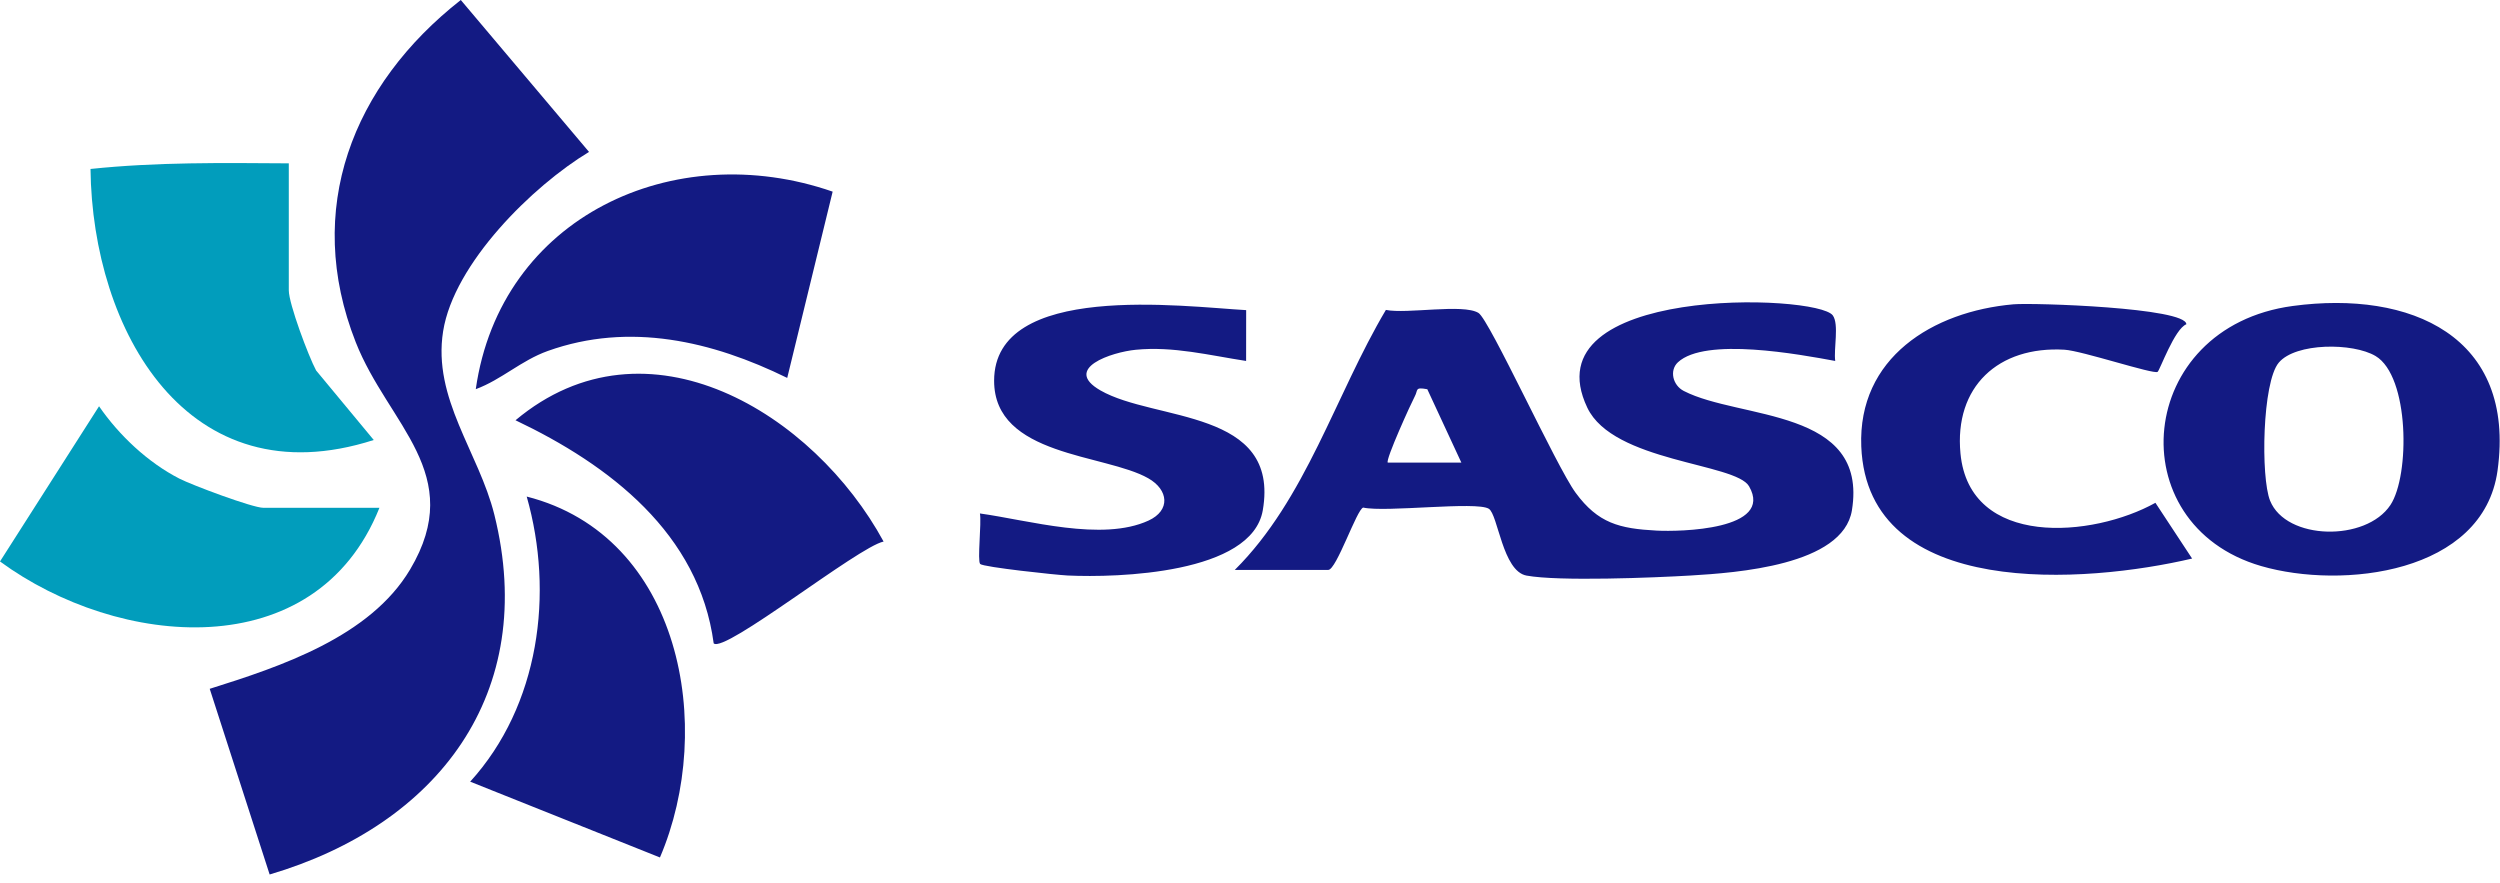
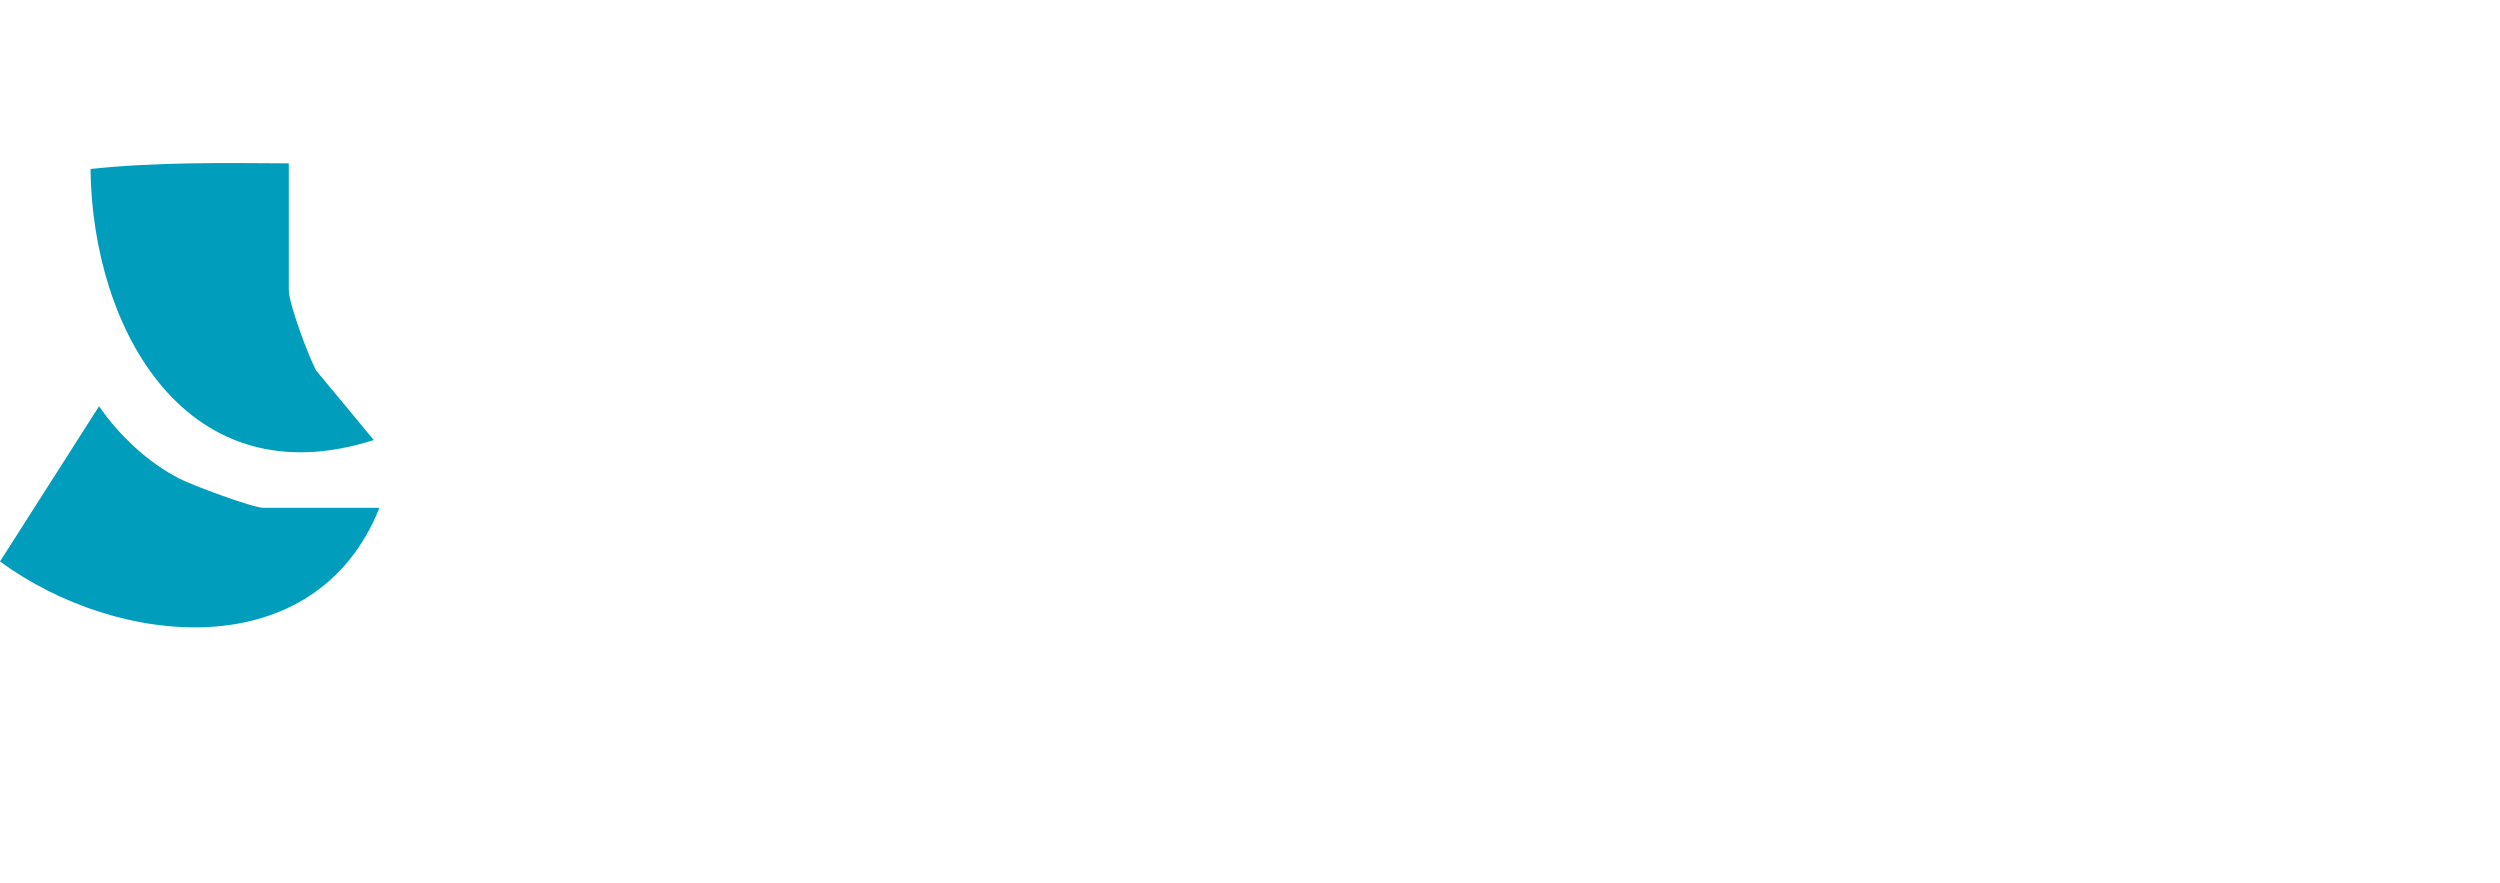
<svg xmlns="http://www.w3.org/2000/svg" width="133" height="47" viewBox="0 0 133 47" fill="none">
  <path d="M15.364 8.69V15.449C15.364 16.158 16.411 18.953 16.817 19.709L19.884 23.408C9.975 26.591 4.914 17.587 4.815 8.989C8.321 8.62 11.837 8.666 15.364 8.69ZM14.008 27.015C13.442 27.015 10.231 25.815 9.54 25.461C7.867 24.603 6.331 23.156 5.269 21.613L0 29.87C6.275 34.473 16.792 35.505 20.186 27.015H14.008Z" fill="#019DBC" />
-   <path d="M31.336 8.082C28.339 9.889 24.147 14.012 23.574 17.623C23.005 21.211 25.473 24.062 26.299 27.38C28.667 36.895 23.278 43.886 14.345 46.523L11.157 36.645C14.931 35.459 19.687 33.88 21.819 30.294C24.841 25.21 20.658 22.6 18.926 18.207C16.138 11.134 18.753 4.522 24.514 0L31.336 8.082ZM70.664 30.319C71.1 30.319 72.185 27.084 72.523 27.003C73.711 27.27 78.54 26.657 79.203 27.065C79.695 27.367 79.932 30.385 81.21 30.621C82.921 30.937 87.987 30.734 89.948 30.617C92.339 30.473 98.045 30.086 98.522 27.148C99.407 21.689 92.556 22.334 89.579 20.8C88.984 20.494 88.806 19.703 89.264 19.275C90.716 17.92 95.734 18.852 97.634 19.203C97.545 18.574 97.846 17.252 97.505 16.78C96.667 15.621 81.333 15.15 84.445 21.689C85.825 24.59 92.335 24.625 93.051 25.872C94.39 28.2 89.351 28.294 88.129 28.228C86.147 28.122 85.018 27.838 83.823 26.214C82.798 24.823 79.238 17.001 78.654 16.647C77.828 16.146 74.856 16.715 73.729 16.488C71.038 21.024 69.479 26.554 65.691 30.319H70.664ZM77.744 24.61L73.83 24.61C73.688 24.482 75.097 21.396 75.265 21.089C75.455 20.745 75.249 20.581 75.933 20.707L77.744 24.61ZM120.293 30.114C124.601 31.366 132.11 30.522 132.869 25.036C133.859 17.88 128.237 15.433 121.973 16.278C113.604 17.406 112.685 27.904 120.293 30.114ZM126.379 18.94C128.188 20.014 128.213 25.294 127.171 26.866C125.869 28.829 121.62 28.753 120.768 26.636C120.266 25.391 120.35 20.332 121.232 19.291C122.134 18.225 125.177 18.226 126.379 18.94ZM25.311 20.704C26.684 20.197 27.717 19.182 29.144 18.671C33.489 17.117 37.885 18.145 41.88 20.105L44.297 10.195C35.852 7.267 26.62 11.533 25.311 20.704ZM27.425 22.358C32.44 24.742 37.189 28.387 37.968 34.226C38.536 34.781 45.661 29.089 47.007 28.811C43.314 22.013 34.423 16.498 27.425 22.358ZM25.014 41.585L35.109 45.617C38.078 38.68 36.241 28.513 28.021 26.417C29.487 31.572 28.694 37.537 25.014 41.585ZM52.887 20.256C52.887 24.29 58.792 24.139 61.087 25.444C62.171 26.06 62.281 27.153 61.099 27.696C58.634 28.829 54.72 27.676 52.132 27.316C52.225 27.817 51.986 29.839 52.146 30.004C52.31 30.172 56.203 30.589 56.804 30.617C59.443 30.741 66.596 30.53 67.18 27.149C68.113 21.736 61.433 22.43 58.545 20.771C56.505 19.6 59.148 18.733 60.421 18.608C62.422 18.412 64.342 18.904 66.293 19.203L66.296 16.499C62.951 16.312 52.887 14.964 52.887 20.256ZM116.314 17.251C116.301 16.366 108.162 16.098 107.118 16.189C102.814 16.566 98.832 19.04 99.02 23.753C99.348 31.953 111.01 31.035 116.62 29.715L114.668 26.749C111.331 28.608 104.778 29.169 104.297 24.125C103.958 20.573 106.308 18.401 109.833 18.605C110.758 18.659 114.579 19.932 114.785 19.783C114.905 19.696 115.685 17.499 116.314 17.251Z" fill="#131A83" />
</svg>